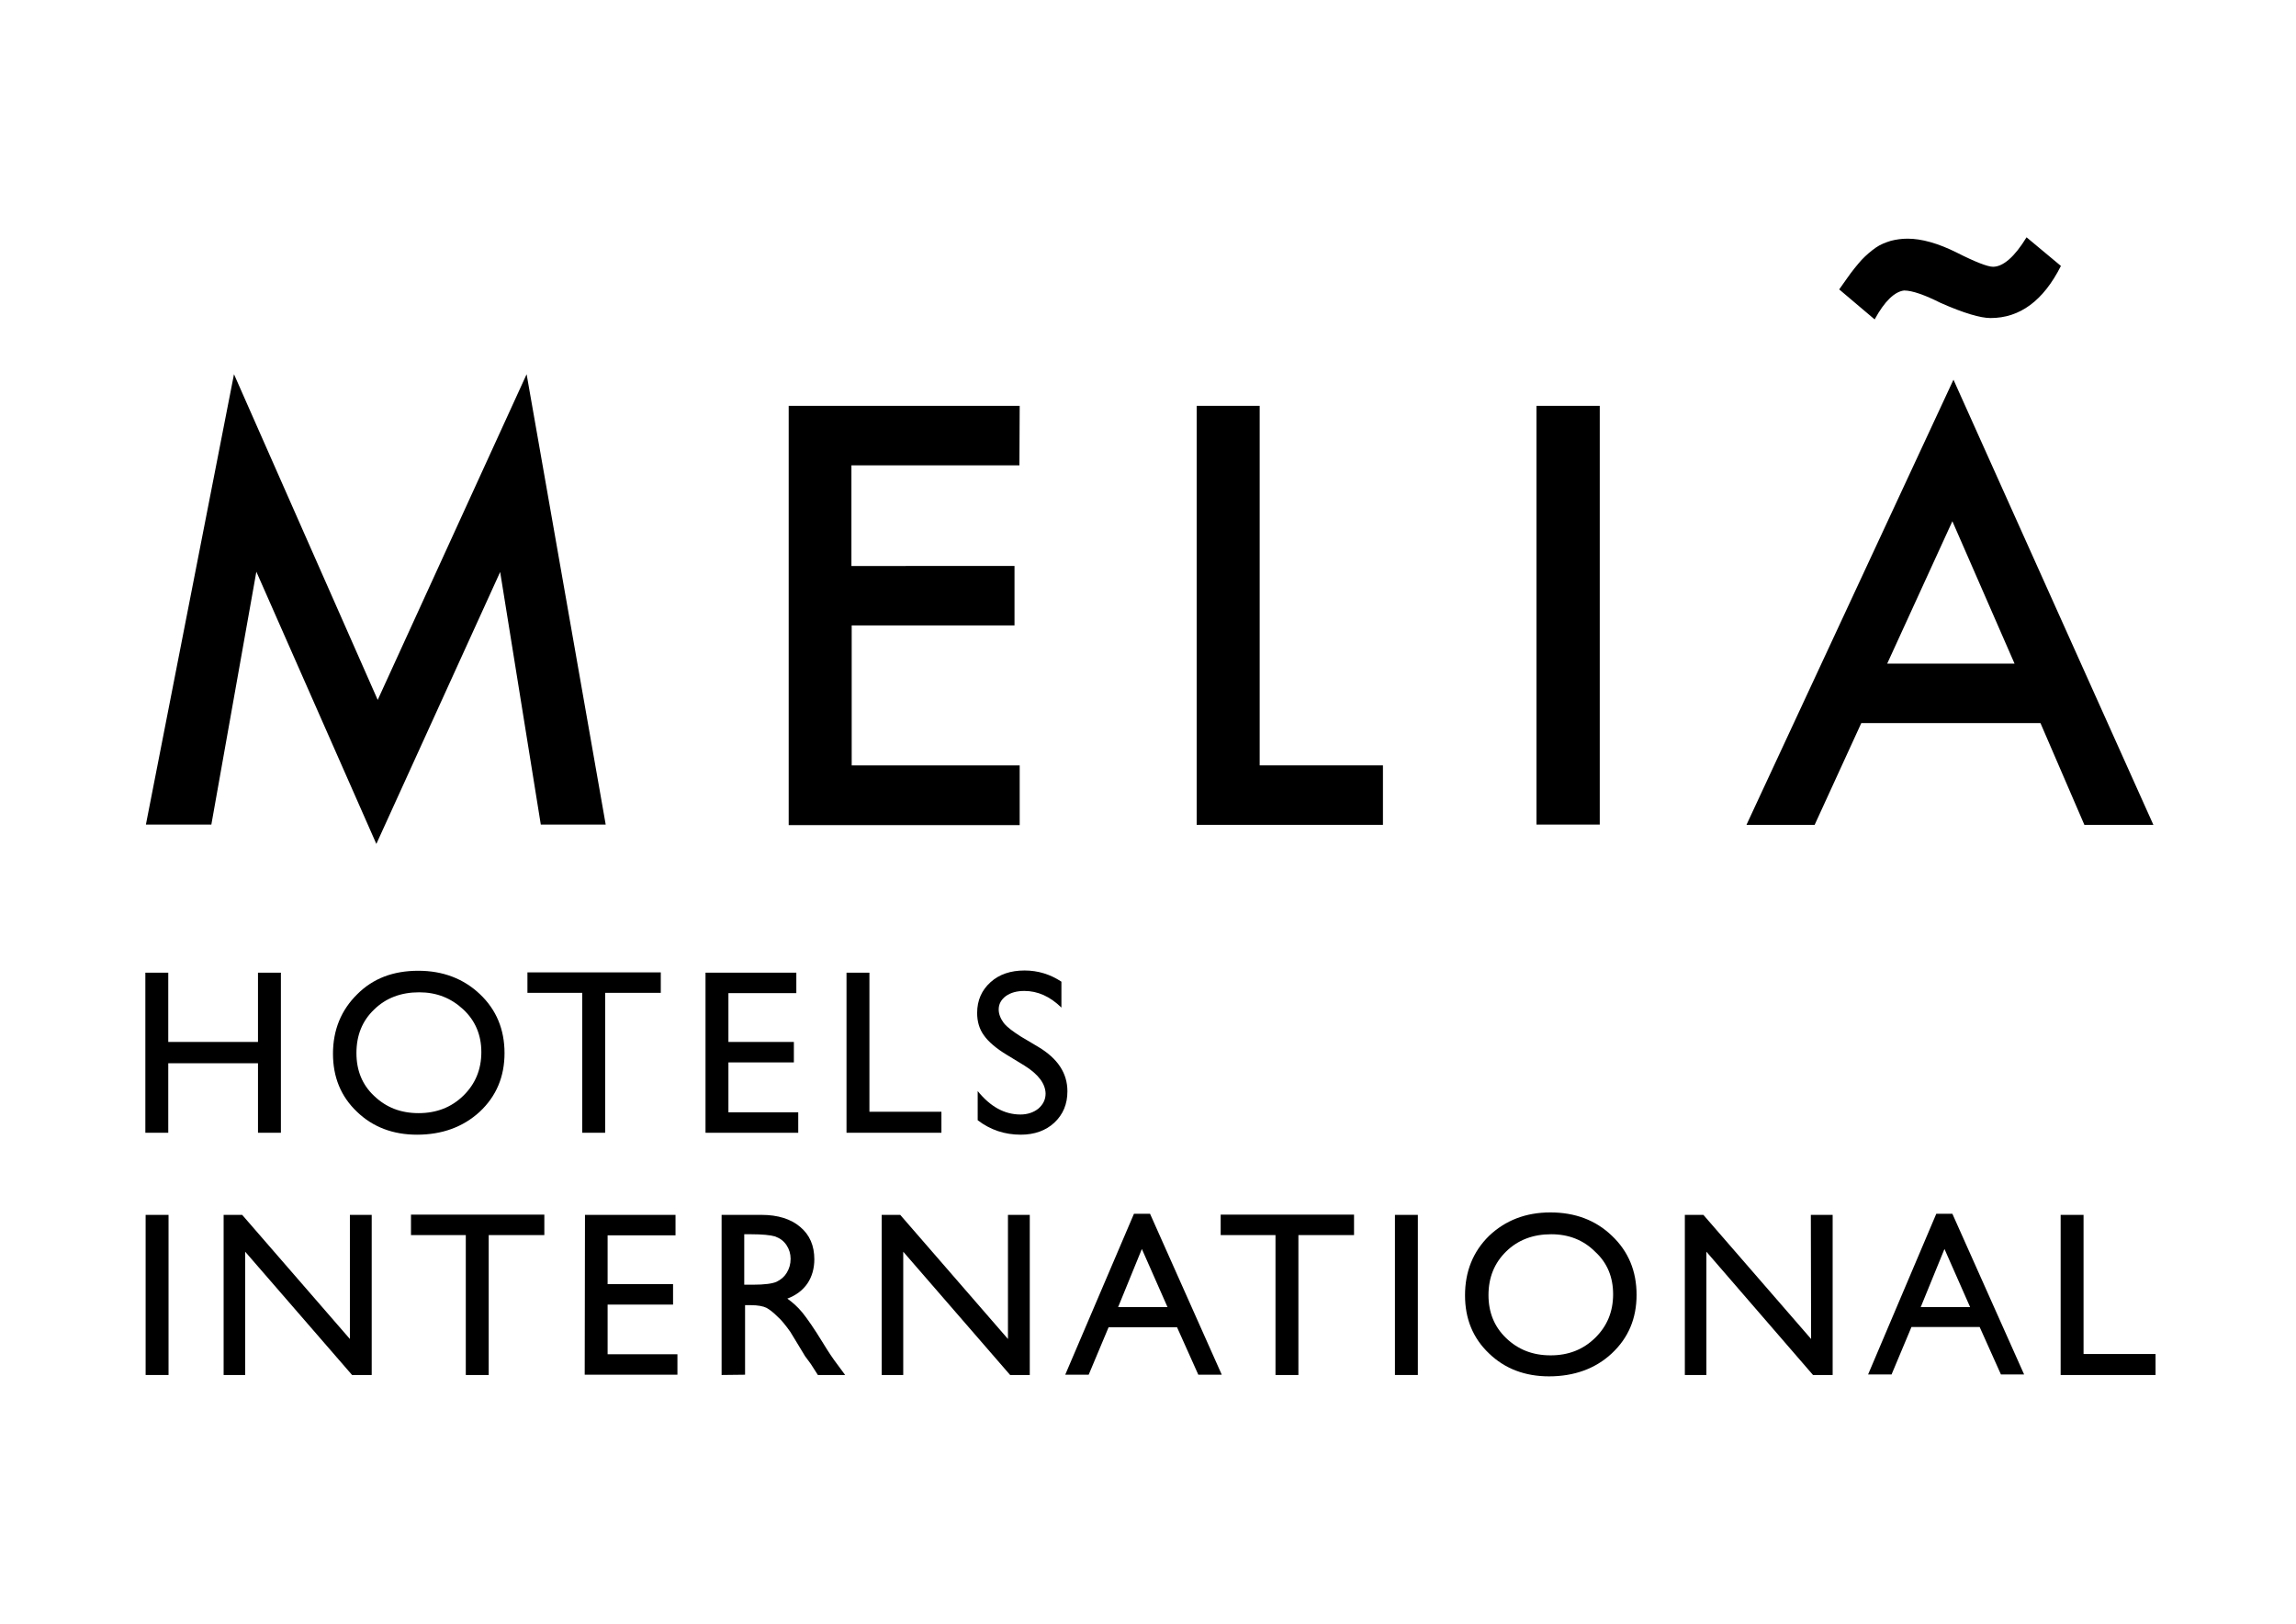
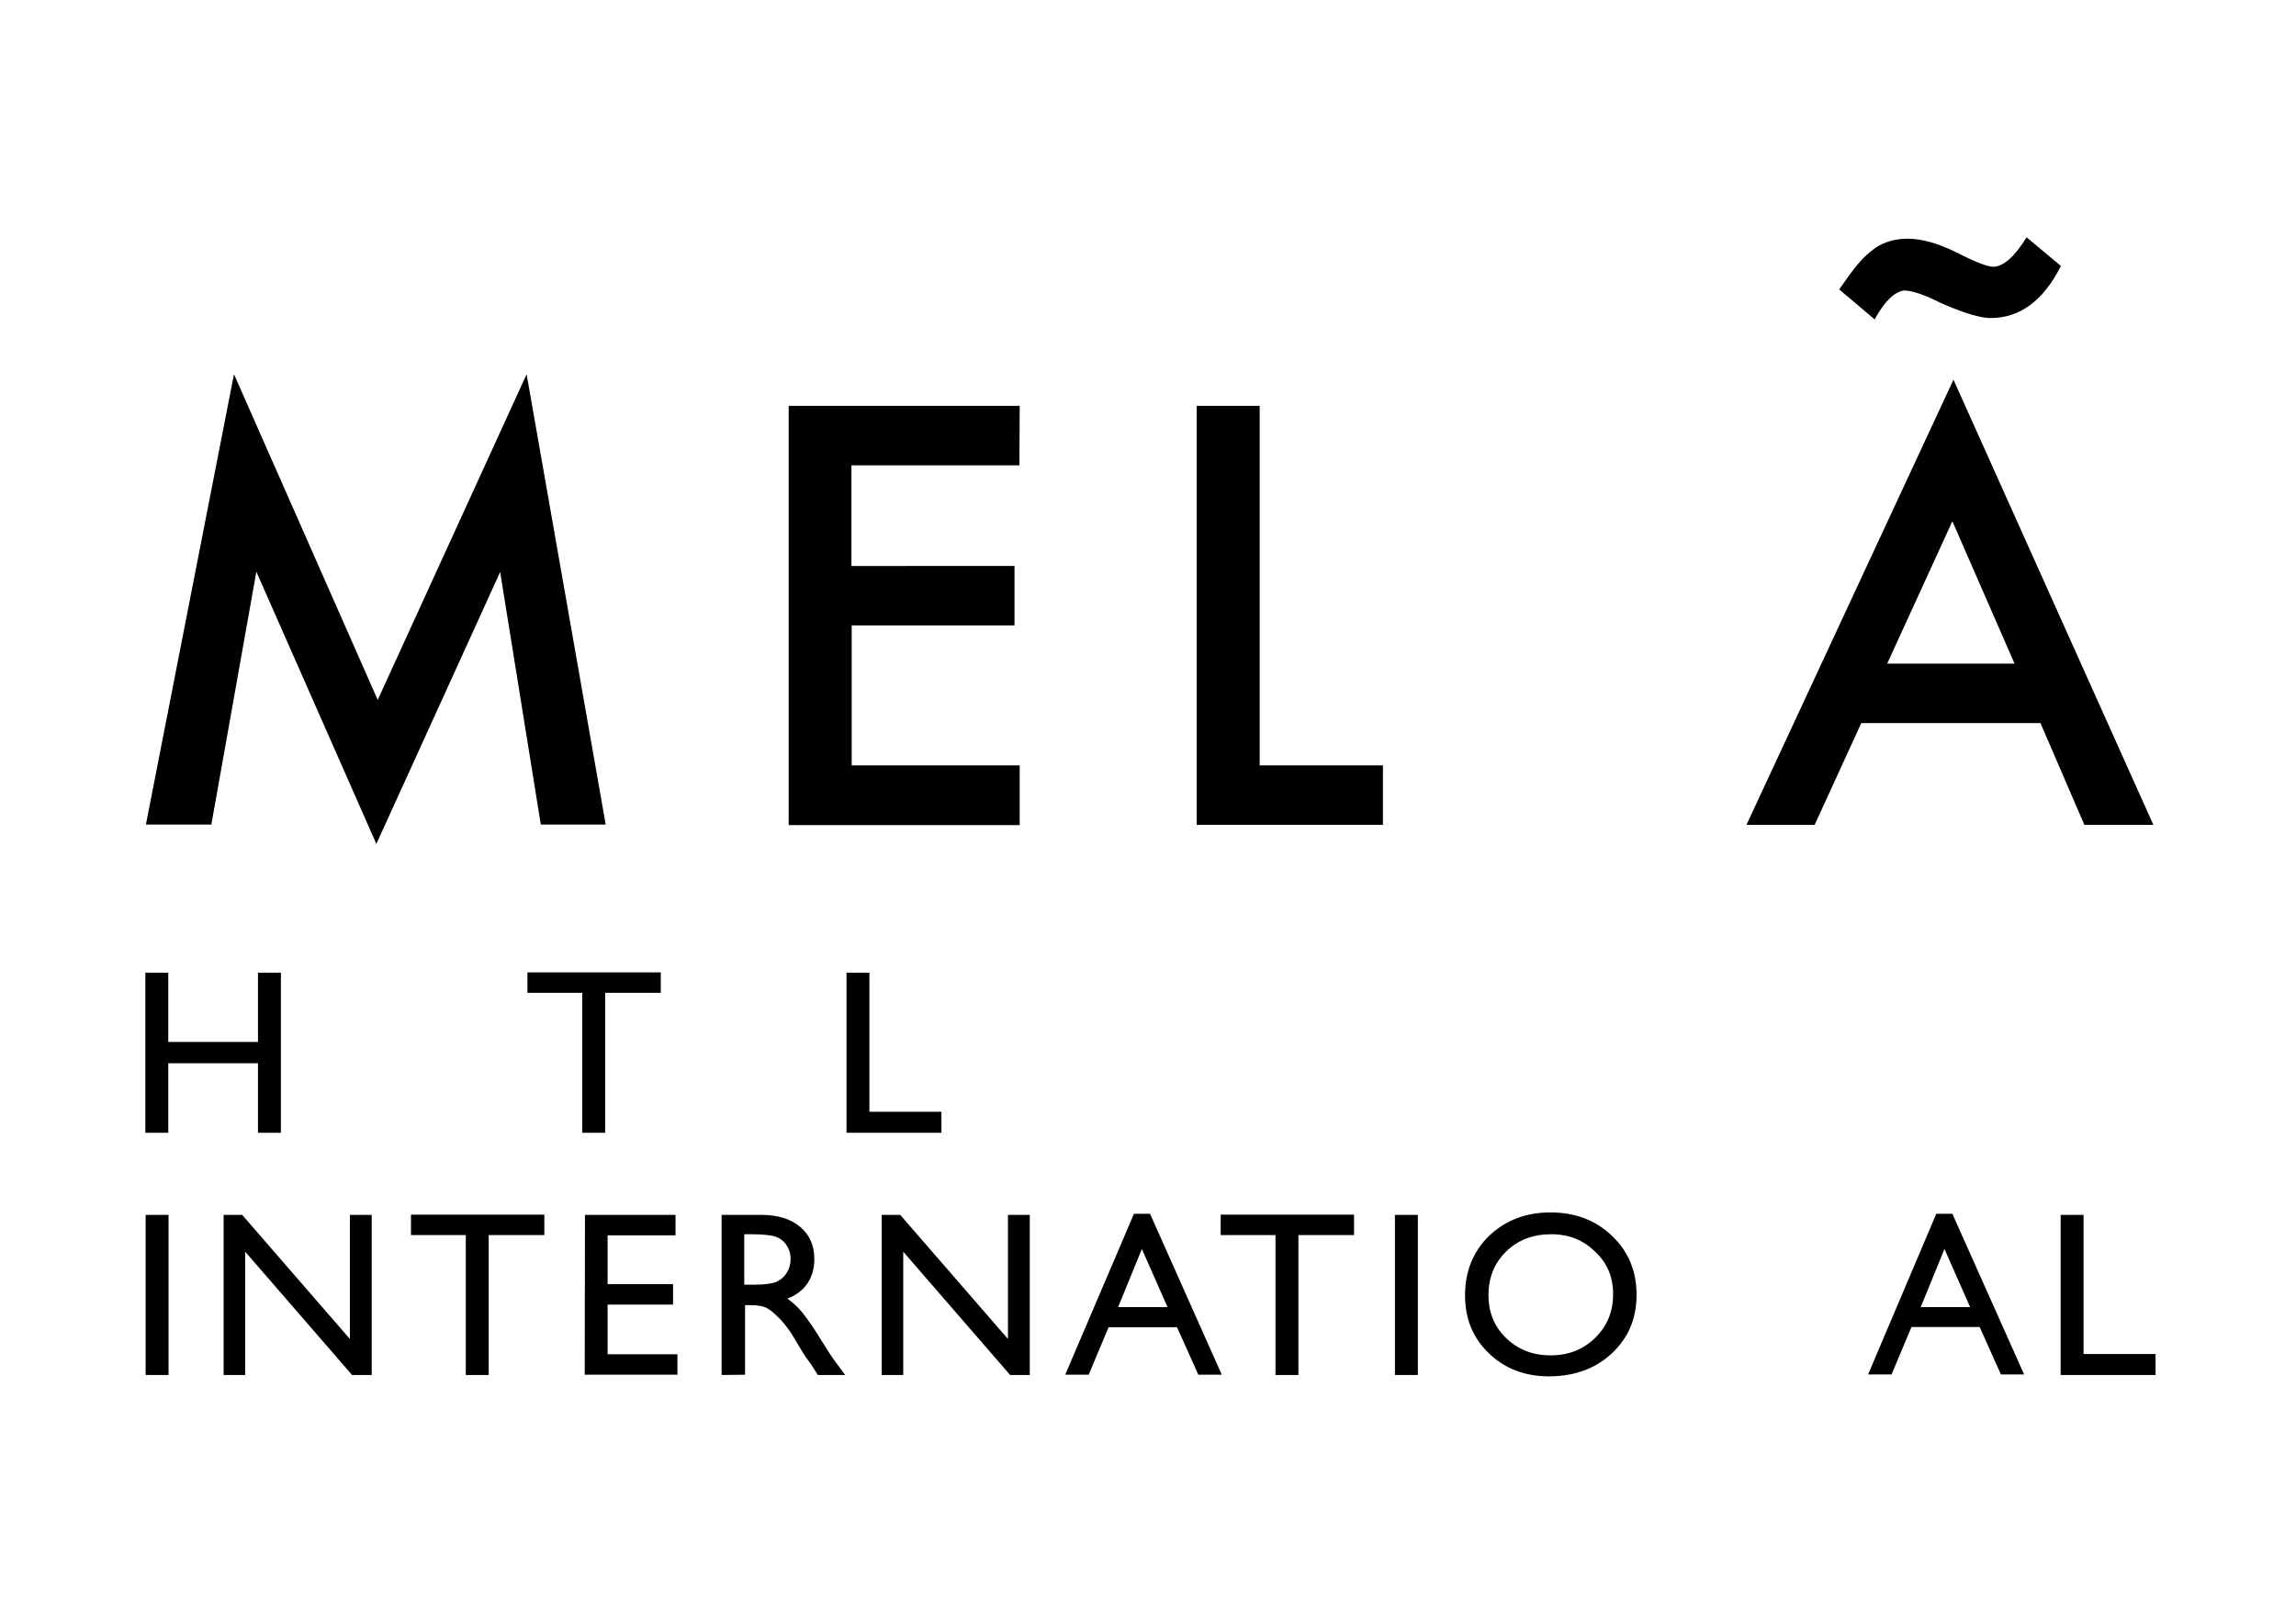
<svg xmlns="http://www.w3.org/2000/svg" version="1.1" id="Layer_1" x="0px" y="0px" viewBox="0 0 841.9 595.3" enable-background="new 0 0 841.9 595.3" xml:space="preserve">
  <g>
    <g>
      <g>
        <path d="M94.6,356.6h8.4v58.7h-8.4v-25.5H61.7v25.5h-8.4v-58.7h8.4V382h32.9V356.6z" />
-         <path d="M153.4,355.9c9,0,16.6,2.9,22.6,8.6c6,5.7,9,12.9,9,21.6c0,8.6-3,15.8-9.1,21.5c-6.1,5.6-13.8,8.4-23,8.4     c-8.8,0-16.2-2.8-22-8.4c-5.9-5.6-8.8-12.7-8.8-21.3c0-8.7,3-16,8.9-21.8C136.8,358.7,144.2,355.9,153.4,355.9z M153.7,363.8     c-6.7,0-12.2,2.1-16.5,6.3c-4.4,4.2-6.5,9.5-6.5,16c0,6.3,2.1,11.6,6.5,15.7c4.4,4.2,9.7,6.3,16.3,6.3c6.5,0,12-2.1,16.4-6.4     c4.4-4.3,6.6-9.6,6.6-16c0-6.2-2.2-11.5-6.6-15.6C165.4,365.9,160.1,363.8,153.7,363.8z" />
        <path d="M193.4,356.5h48.9v7.5h-20.4v51.3h-8.4V364h-20.1V356.5z" />
-         <path d="M258.8,356.6h33.2v7.5h-24.9V382h24v7.5h-24v18.3h25.6v7.5h-34V356.6z" />
        <path d="M310.4,356.6h8.4v51h26.4v7.7h-34.8L310.4,356.6L310.4,356.6z" />
-         <path d="M375.7,390.7l-6.4-3.9c-4-2.4-6.9-4.9-8.5-7.2c-1.7-2.3-2.5-5.1-2.5-8.2c0-4.7,1.7-8.4,4.9-11.3     c3.2-2.9,7.4-4.3,12.5-4.3c4.9,0,9.4,1.4,13.5,4.1v9.5c-4.2-4.1-8.7-6.1-13.6-6.1c-2.7,0-5,0.6-6.8,1.9c-1.7,1.3-2.6,2.9-2.6,4.9     c0,1.7,0.7,3.4,1.9,5c1.3,1.6,3.4,3.1,6.2,4.9l6.4,3.8c7.2,4.3,10.7,9.7,10.7,16.3c0,4.7-1.6,8.5-4.8,11.5     c-3.1,2.9-7.3,4.4-12.3,4.4c-5.8,0-11.1-1.7-15.8-5.3v-10.7c4.6,5.7,9.8,8.6,15.7,8.6c2.6,0,4.9-0.8,6.6-2.2     c1.7-1.5,2.6-3.3,2.6-5.5C383.3,397.3,380.8,393.9,375.7,390.7z" />
        <path d="M53.4,445.4h8.4v58.7h-8.4V445.4z" />
        <path d="M128.3,445.4h8v58.7h-7.2l-39.2-45.2v45.2H82v-58.7h6.8l39.5,45.5C128.3,490.9,128.3,445.4,128.3,445.4z" />
        <path d="M150.7,445.3h48.9v7.5h-20.4v51.3h-8.4v-51.3h-20.1C150.7,452.8,150.7,445.3,150.7,445.3z" />
        <path d="M214.5,445.4h33.2v7.5h-24.9v17.9h24v7.5h-24v18.2h25.6v7.5h-34L214.5,445.4L214.5,445.4z" />
        <path d="M264.6,504.1v-58.7h14.7c5.9,0,10.7,1.5,14.1,4.4c3.5,2.9,5.2,6.9,5.2,11.9c0,3.4-0.9,6.4-2.5,8.8     c-1.7,2.5-4.2,4.4-7.4,5.6c1.8,1.3,3.7,2.9,5.5,5.1c1.7,2.1,4.3,5.8,7.6,11.2c2,3.3,3.7,5.8,5,7.5l3.1,4.2h-10l-2.5-3.9     c-0.1-0.1-0.3-0.4-0.5-0.7l-1.7-2.3l-2.6-4.3l-2.8-4.6c-1.7-2.4-3.3-4.4-4.8-5.7c-1.5-1.5-2.7-2.4-3.9-3.1c-1.2-0.6-3.1-1-5.8-1     h-2.1v25.5L264.6,504.1L264.6,504.1z M275.4,452.5h-2.5V471h3.2c4.3,0,7.2-0.4,8.7-1.1c1.6-0.8,2.8-1.8,3.7-3.3s1.4-3.1,1.4-5.1     c0-1.8-0.5-3.5-1.5-5c-1-1.5-2.3-2.5-4.2-3.2C282.5,452.8,279.5,452.5,275.4,452.5z" />
        <path d="M369.6,445.4h8v58.7h-7.2l-39.2-45.2v45.2h-7.9v-58.7h6.8l39.5,45.5L369.6,445.4L369.6,445.4z" />
        <path d="M415.8,445h5.9L448,504h-8.6l-7.8-17.4h-25.1l-7.3,17.4h-8.6L415.8,445z M428.1,479.2l-9.4-21.3l-8.7,21.3H428.1z" />
        <path d="M447.6,445.3h48.9v7.5h-20.4v51.3h-8.4v-51.3h-20.1L447.6,445.3L447.6,445.3z" />
        <path d="M511.5,445.4h8.4v58.7h-8.4V445.4z" />
        <path d="M568.5,444.5c9,0,16.6,2.8,22.6,8.6c6,5.7,9,12.9,9,21.6s-3,15.8-9.1,21.5c-6,5.6-13.8,8.4-23,8.4     c-8.8,0-16.2-2.8-22-8.4c-5.9-5.6-8.8-12.7-8.8-21.3c0-8.7,2.9-16,8.8-21.8C552,447.4,559.5,444.5,568.5,444.5z M568.8,452.5     c-6.7,0-12.2,2.1-16.5,6.3c-4.3,4.2-6.5,9.5-6.5,16c0,6.3,2.1,11.6,6.5,15.8c4.4,4.2,9.7,6.3,16.3,6.3c6.5,0,11.9-2.1,16.3-6.4     c4.4-4.3,6.6-9.6,6.6-16c0-6.2-2.1-11.5-6.6-15.6C580.6,454.6,575.2,452.5,568.8,452.5z" />
-         <path d="M664,445.4h8v58.7h-7.2l-39.1-45.2v45.2h-7.9v-58.7h6.8l39.5,45.5L664,445.4L664,445.4z" />
        <path d="M710,445h5.9l26.3,58.9h-8.5l-7.8-17.4h-25l-7.3,17.4h-8.6L710,445z M722.4,479.2l-9.4-21.3l-8.7,21.3H722.4z" />
        <path d="M755.6,445.4h8.4v51h26.4v7.7h-34.8V445.4z" />
      </g>
    </g>
    <path d="M53.5,302.3l32.3-165.1l52.7,119.4l54.6-119.4l29,165.1h-23.8l-14.9-92.6l-45.4,99.7L94,209.6l-16.5,92.7H53.5z" />
    <path d="M373.8,170.6h-61.6v36.9H372v21.8h-59.7v51.3h61.6v21.9h-84.7V148.8h84.7L373.8,170.6L373.8,170.6z" />
    <path d="M461.9,148.8v131.8h45.2v21.8h-68.3V148.8H461.9z" />
-     <path d="M586.6,148.8v153.5h-23.2V148.8H586.6z" />
    <path d="M687.4,117.1l-13-11l2.9-4.1c1.8-2.6,3.7-4.9,5.3-6.7c1.7-1.8,3.5-3.3,5.2-4.5c1.7-1.2,3.6-1.9,5.5-2.5   c1.9-0.5,4-0.8,6.2-0.8c5.1,0,11.2,1.7,18,5.1c6.9,3.5,11.4,5.2,13.3,5.2c3.7,0,7.9-3.6,12.3-10.8l12.6,10.5   c-6.4,12.7-15,19.1-25.8,19.1c-3.7,0-9.8-1.8-18.2-5.5c-6-3-10.5-4.6-13.5-4.6C694.8,106.9,691.1,110.3,687.4,117.1z" />
    <path d="M716.3,139.2l-75.9,163.2h25l17.1-37.3h65.7l16.1,37.3h25.3L716.3,139.2z M692,243.3l23.9-52.2l22.8,52.2H692z" />
  </g>
  <rect y="-121.6" fill="none" width="841.9" height="838.5" />
</svg>